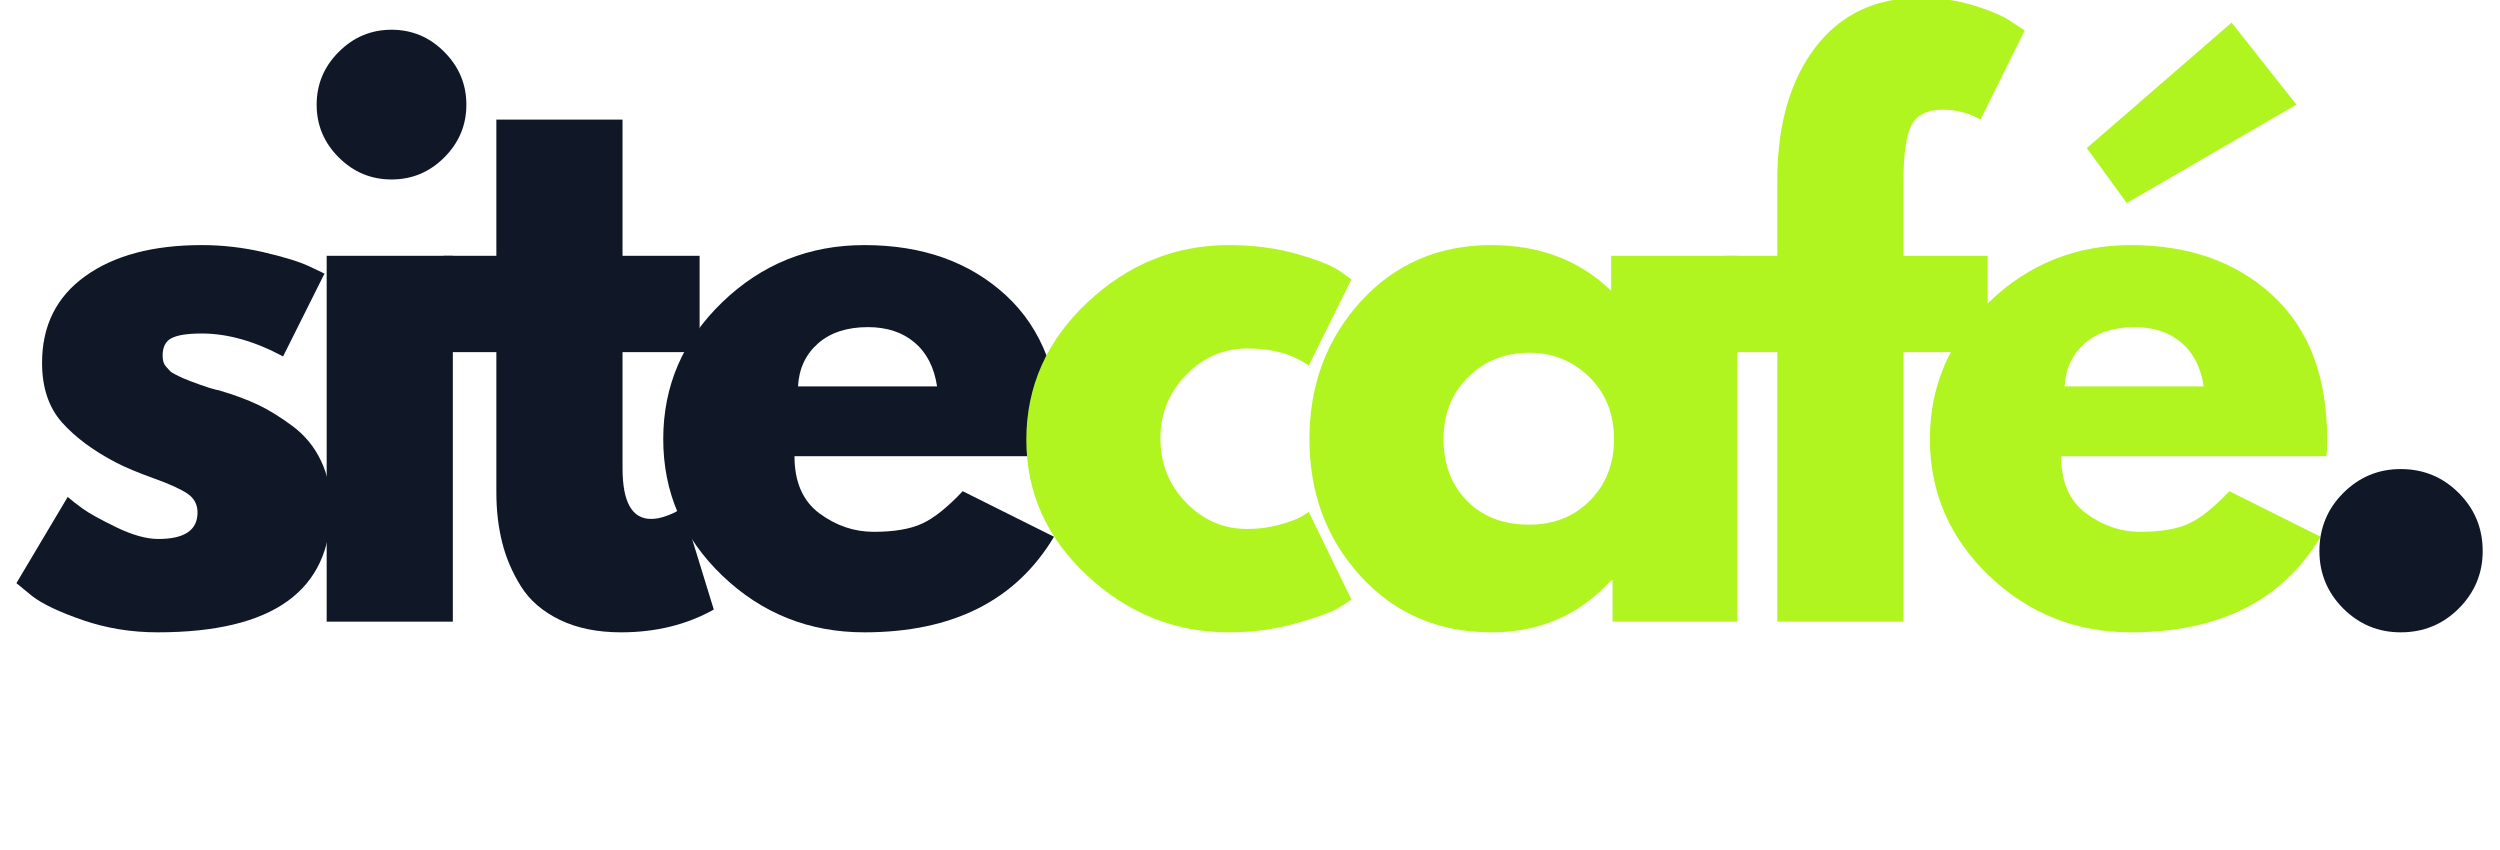
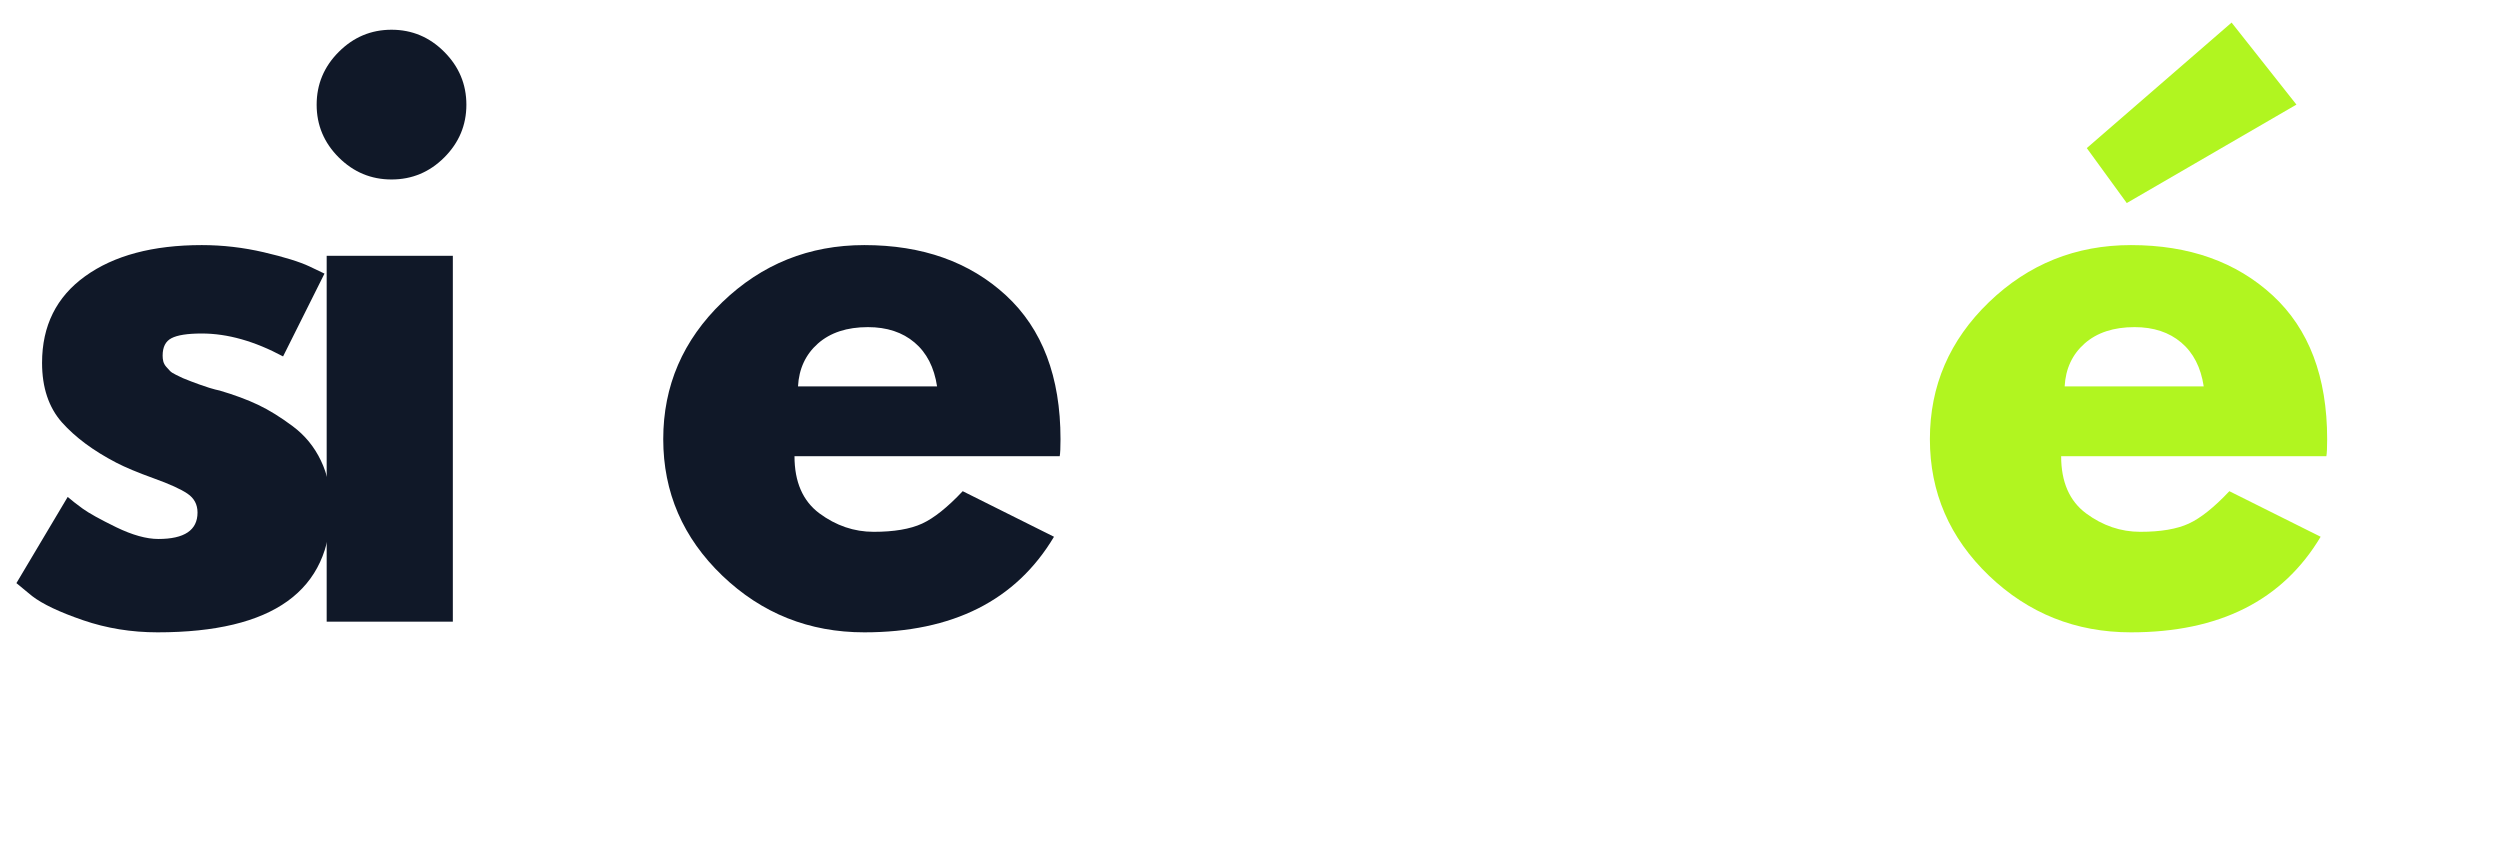
<svg xmlns="http://www.w3.org/2000/svg" width="400" zoomAndPan="magnify" viewBox="0 0 300 102" height="136" preserveAspectRatio="xMidYMid meet" version="1.0">
  <defs>
    <g />
  </defs>
  <g fill="#101828" fill-opacity="1">
    <g transform="translate(0, 74.599)">
      <g>
        <path d="M 24.219 -45.188 C 26.727 -45.188 29.207 -44.898 31.656 -44.328 C 34.113 -43.754 35.941 -43.188 37.141 -42.625 L 38.938 -41.766 L 33.969 -31.828 C 30.551 -33.66 27.301 -34.578 24.219 -34.578 C 22.508 -34.578 21.297 -34.391 20.578 -34.016 C 19.867 -33.648 19.516 -32.953 19.516 -31.922 C 19.516 -31.691 19.539 -31.461 19.594 -31.234 C 19.656 -31.004 19.77 -30.789 19.938 -30.594 C 20.113 -30.395 20.27 -30.223 20.406 -30.078 C 20.551 -29.93 20.797 -29.773 21.141 -29.609 C 21.484 -29.441 21.754 -29.312 21.953 -29.219 C 22.148 -29.133 22.477 -29.004 22.938 -28.828 C 23.395 -28.66 23.734 -28.535 23.953 -28.453 C 24.18 -28.367 24.566 -28.238 25.109 -28.062 C 25.66 -27.895 26.078 -27.785 26.359 -27.734 C 28.129 -27.211 29.672 -26.641 30.984 -26.016 C 32.297 -25.391 33.676 -24.535 35.125 -23.453 C 36.582 -22.367 37.707 -21 38.5 -19.344 C 39.301 -17.688 39.703 -15.801 39.703 -13.688 C 39.703 -3.707 32.77 1.281 18.906 1.281 C 15.77 1.281 12.789 0.797 9.969 -0.172 C 7.145 -1.141 5.102 -2.109 3.844 -3.078 L 1.969 -4.625 L 8.125 -14.969 C 8.582 -14.57 9.18 -14.102 9.922 -13.562 C 10.672 -13.02 12.016 -12.273 13.953 -11.328 C 15.891 -10.391 17.57 -9.922 19 -9.922 C 22.133 -9.922 23.703 -10.977 23.703 -13.094 C 23.703 -14.062 23.301 -14.816 22.5 -15.359 C 21.707 -15.898 20.352 -16.516 18.438 -17.203 C 16.531 -17.891 15.035 -18.516 13.953 -19.078 C 11.211 -20.504 9.039 -22.113 7.438 -23.906 C 5.844 -25.707 5.047 -28.094 5.047 -31.062 C 5.047 -35.508 6.77 -38.973 10.219 -41.453 C 13.676 -43.941 18.344 -45.188 24.219 -45.188 Z M 24.219 -45.188 " />
      </g>
    </g>
  </g>
  <g fill="#101828" fill-opacity="1">
    <g transform="translate(34.06, 74.599)">
      <g>
        <path d="M 6.594 -68.375 C 8.363 -70.145 10.473 -71.031 12.922 -71.031 C 15.379 -71.031 17.488 -70.145 19.25 -68.375 C 21.02 -66.602 21.906 -64.488 21.906 -62.031 C 21.906 -59.582 21.02 -57.473 19.25 -55.703 C 17.488 -53.941 15.379 -53.062 12.922 -53.062 C 10.473 -53.062 8.363 -53.941 6.594 -55.703 C 4.82 -57.473 3.938 -59.582 3.938 -62.031 C 3.938 -64.488 4.82 -66.602 6.594 -68.375 Z M 5.141 -43.906 L 5.141 0 L 20.281 0 L 20.281 -43.906 Z M 5.141 -43.906 " />
      </g>
    </g>
  </g>
  <g fill="#101828" fill-opacity="1">
    <g transform="translate(51.86, 74.599)">
      <g>
-         <path d="M 7.703 -43.906 L 7.703 -60.25 L 22.844 -60.25 L 22.844 -43.906 L 32.094 -43.906 L 32.094 -32.344 L 22.844 -32.344 L 22.844 -18.406 C 22.844 -14.352 23.984 -12.328 26.266 -12.328 C 26.836 -12.328 27.438 -12.441 28.062 -12.672 C 28.695 -12.898 29.188 -13.125 29.531 -13.344 L 30.031 -13.688 L 33.797 -1.453 C 30.547 0.367 26.836 1.281 22.672 1.281 C 19.828 1.281 17.375 0.781 15.312 -0.219 C 13.258 -1.219 11.707 -2.555 10.656 -4.234 C 9.602 -5.922 8.848 -7.691 8.391 -9.547 C 7.93 -11.398 7.703 -13.379 7.703 -15.484 L 7.703 -32.344 L 1.375 -32.344 L 1.375 -43.906 Z M 7.703 -43.906 " />
-       </g>
+         </g>
    </g>
  </g>
  <g fill="#101828" fill-opacity="1">
    <g transform="translate(77.62, 74.599)">
      <g>
        <path d="M 49.547 -19.859 L 17.719 -19.859 C 17.719 -16.773 18.711 -14.488 20.703 -13 C 22.703 -11.52 24.875 -10.781 27.219 -10.781 C 29.664 -10.781 31.602 -11.109 33.031 -11.766 C 34.457 -12.422 36.082 -13.719 37.906 -15.656 L 48.859 -10.188 C 44.297 -2.539 36.707 1.281 26.094 1.281 C 19.477 1.281 13.801 -0.984 9.062 -5.516 C 4.332 -10.055 1.969 -15.52 1.969 -21.906 C 1.969 -28.301 4.332 -33.781 9.062 -38.344 C 13.801 -42.906 19.477 -45.188 26.094 -45.188 C 33.062 -45.188 38.727 -43.176 43.094 -39.156 C 47.457 -35.133 49.641 -29.383 49.641 -21.906 C 49.641 -20.883 49.609 -20.203 49.547 -19.859 Z M 18.141 -28.234 L 34.828 -28.234 C 34.484 -30.516 33.582 -32.27 32.125 -33.5 C 30.676 -34.727 28.812 -35.344 26.531 -35.344 C 24.02 -35.344 22.02 -34.688 20.531 -33.375 C 19.051 -32.062 18.254 -30.348 18.141 -28.234 Z M 18.141 -28.234 " />
      </g>
    </g>
  </g>
  <g fill="#b1f520" fill-opacity="1">
    <g transform="translate(121.19, 74.599)">
      <g>
-         <path d="M 28.5 -32.781 C 25.645 -32.781 23.191 -31.723 21.141 -29.609 C 19.086 -27.492 18.062 -24.957 18.062 -22 C 18.062 -18.969 19.086 -16.395 21.141 -14.281 C 23.191 -12.176 25.645 -11.125 28.5 -11.125 C 29.863 -11.125 31.16 -11.297 32.391 -11.641 C 33.617 -11.984 34.52 -12.328 35.094 -12.672 L 35.859 -13.172 L 40.984 -2.656 C 40.586 -2.363 40.031 -2.004 39.312 -1.578 C 38.602 -1.148 36.977 -0.566 34.438 0.172 C 31.906 0.91 29.18 1.281 26.266 1.281 C 19.828 1.281 14.164 -0.984 9.281 -5.516 C 4.406 -10.055 1.969 -15.492 1.969 -21.828 C 1.969 -28.211 4.406 -33.703 9.281 -38.297 C 14.164 -42.891 19.828 -45.188 26.266 -45.188 C 29.18 -45.188 31.863 -44.844 34.312 -44.156 C 36.77 -43.469 38.508 -42.785 39.531 -42.109 L 40.984 -41.078 L 35.859 -30.719 C 33.973 -32.094 31.52 -32.781 28.5 -32.781 Z M 28.5 -32.781 " />
-       </g>
+         </g>
    </g>
  </g>
  <g fill="#b1f520" fill-opacity="1">
    <g transform="translate(155.164, 74.599)">
      <g>
-         <path d="M 8.125 -5.438 C 4.02 -9.914 1.969 -15.406 1.969 -21.906 C 1.969 -28.406 4.02 -33.91 8.125 -38.422 C 12.238 -42.93 17.461 -45.188 23.797 -45.188 C 29.609 -45.188 34.398 -43.359 38.172 -39.703 L 38.172 -43.906 L 53.312 -43.906 L 53.312 0 L 38.344 0 L 38.344 -4.969 L 38.172 -4.969 C 34.398 -0.801 29.609 1.281 23.797 1.281 C 17.461 1.281 12.238 -0.957 8.125 -5.438 Z M 21.016 -29.344 C 19.047 -27.406 18.062 -24.926 18.062 -21.906 C 18.062 -18.883 19 -16.414 20.875 -14.5 C 22.758 -12.594 25.242 -11.641 28.328 -11.641 C 31.297 -11.641 33.734 -12.609 35.641 -14.547 C 37.555 -16.484 38.516 -18.938 38.516 -21.906 C 38.516 -24.926 37.531 -27.406 35.562 -29.344 C 33.594 -31.289 31.18 -32.266 28.328 -32.266 C 25.422 -32.266 22.984 -31.289 21.016 -29.344 Z M 21.016 -29.344 " />
-       </g>
+         </g>
    </g>
  </g>
  <g fill="#b1f520" fill-opacity="1">
    <g transform="translate(205.571, 74.599)">
      <g>
-         <path d="M 7.703 -43.906 L 7.703 -53.234 C 7.754 -59.797 9.289 -65.039 12.312 -68.969 C 15.344 -72.906 19.539 -74.875 24.906 -74.875 C 27.188 -74.875 29.367 -74.547 31.453 -73.891 C 33.535 -73.234 35.031 -72.566 35.938 -71.891 L 37.391 -70.938 L 32.094 -60.25 C 30.719 -61.039 29.207 -61.438 27.562 -61.438 C 25.676 -61.438 24.414 -60.797 23.781 -59.516 C 23.156 -58.234 22.844 -55.992 22.844 -52.797 L 22.844 -43.906 L 32.953 -43.906 L 32.953 -32.344 L 22.844 -32.344 L 22.844 0 L 7.703 0 L 7.703 -32.344 L 1.375 -32.344 L 1.375 -43.906 Z M 7.703 -43.906 " />
-       </g>
+         </g>
    </g>
  </g>
  <g fill="#b1f520" fill-opacity="1">
    <g transform="translate(229.618, 74.599)">
      <g>
        <path d="M 20.797 -56.828 L 38.172 -71.891 L 45.953 -62.047 L 25.594 -50.234 Z M 49.547 -19.859 L 17.719 -19.859 C 17.719 -16.773 18.711 -14.488 20.703 -13 C 22.703 -11.52 24.875 -10.781 27.219 -10.781 C 29.664 -10.781 31.602 -11.109 33.031 -11.766 C 34.457 -12.422 36.082 -13.719 37.906 -15.656 L 48.859 -10.188 C 44.297 -2.539 36.707 1.281 26.094 1.281 C 19.477 1.281 13.801 -0.984 9.062 -5.516 C 4.332 -10.055 1.969 -15.52 1.969 -21.906 C 1.969 -28.301 4.332 -33.781 9.062 -38.344 C 13.801 -42.906 19.477 -45.188 26.094 -45.188 C 33.062 -45.188 38.727 -43.176 43.094 -39.156 C 47.457 -35.133 49.641 -29.383 49.641 -21.906 C 49.641 -20.883 49.609 -20.203 49.547 -19.859 Z M 18.141 -28.234 L 34.828 -28.234 C 34.484 -30.516 33.582 -32.27 32.125 -33.5 C 30.676 -34.727 28.812 -35.344 26.531 -35.344 C 24.02 -35.344 22.02 -34.688 20.531 -33.375 C 19.051 -32.062 18.254 -30.348 18.141 -28.234 Z M 18.141 -28.234 " />
      </g>
    </g>
  </g>
  <g fill="#101828" fill-opacity="1">
    <g transform="translate(273.189, 74.599)">
      <g>
-         <path d="M 14.891 -18.312 C 17.629 -18.312 19.953 -17.352 21.859 -15.438 C 23.773 -13.531 24.734 -11.207 24.734 -8.469 C 24.734 -5.789 23.773 -3.492 21.859 -1.578 C 19.953 0.328 17.629 1.281 14.891 1.281 C 12.211 1.281 9.914 0.328 8 -1.578 C 6.094 -3.492 5.141 -5.789 5.141 -8.469 C 5.141 -11.207 6.094 -13.531 8 -15.438 C 9.914 -17.352 12.211 -18.312 14.891 -18.312 Z M 14.891 -18.312 " />
-       </g>
+         </g>
    </g>
  </g>
</svg>